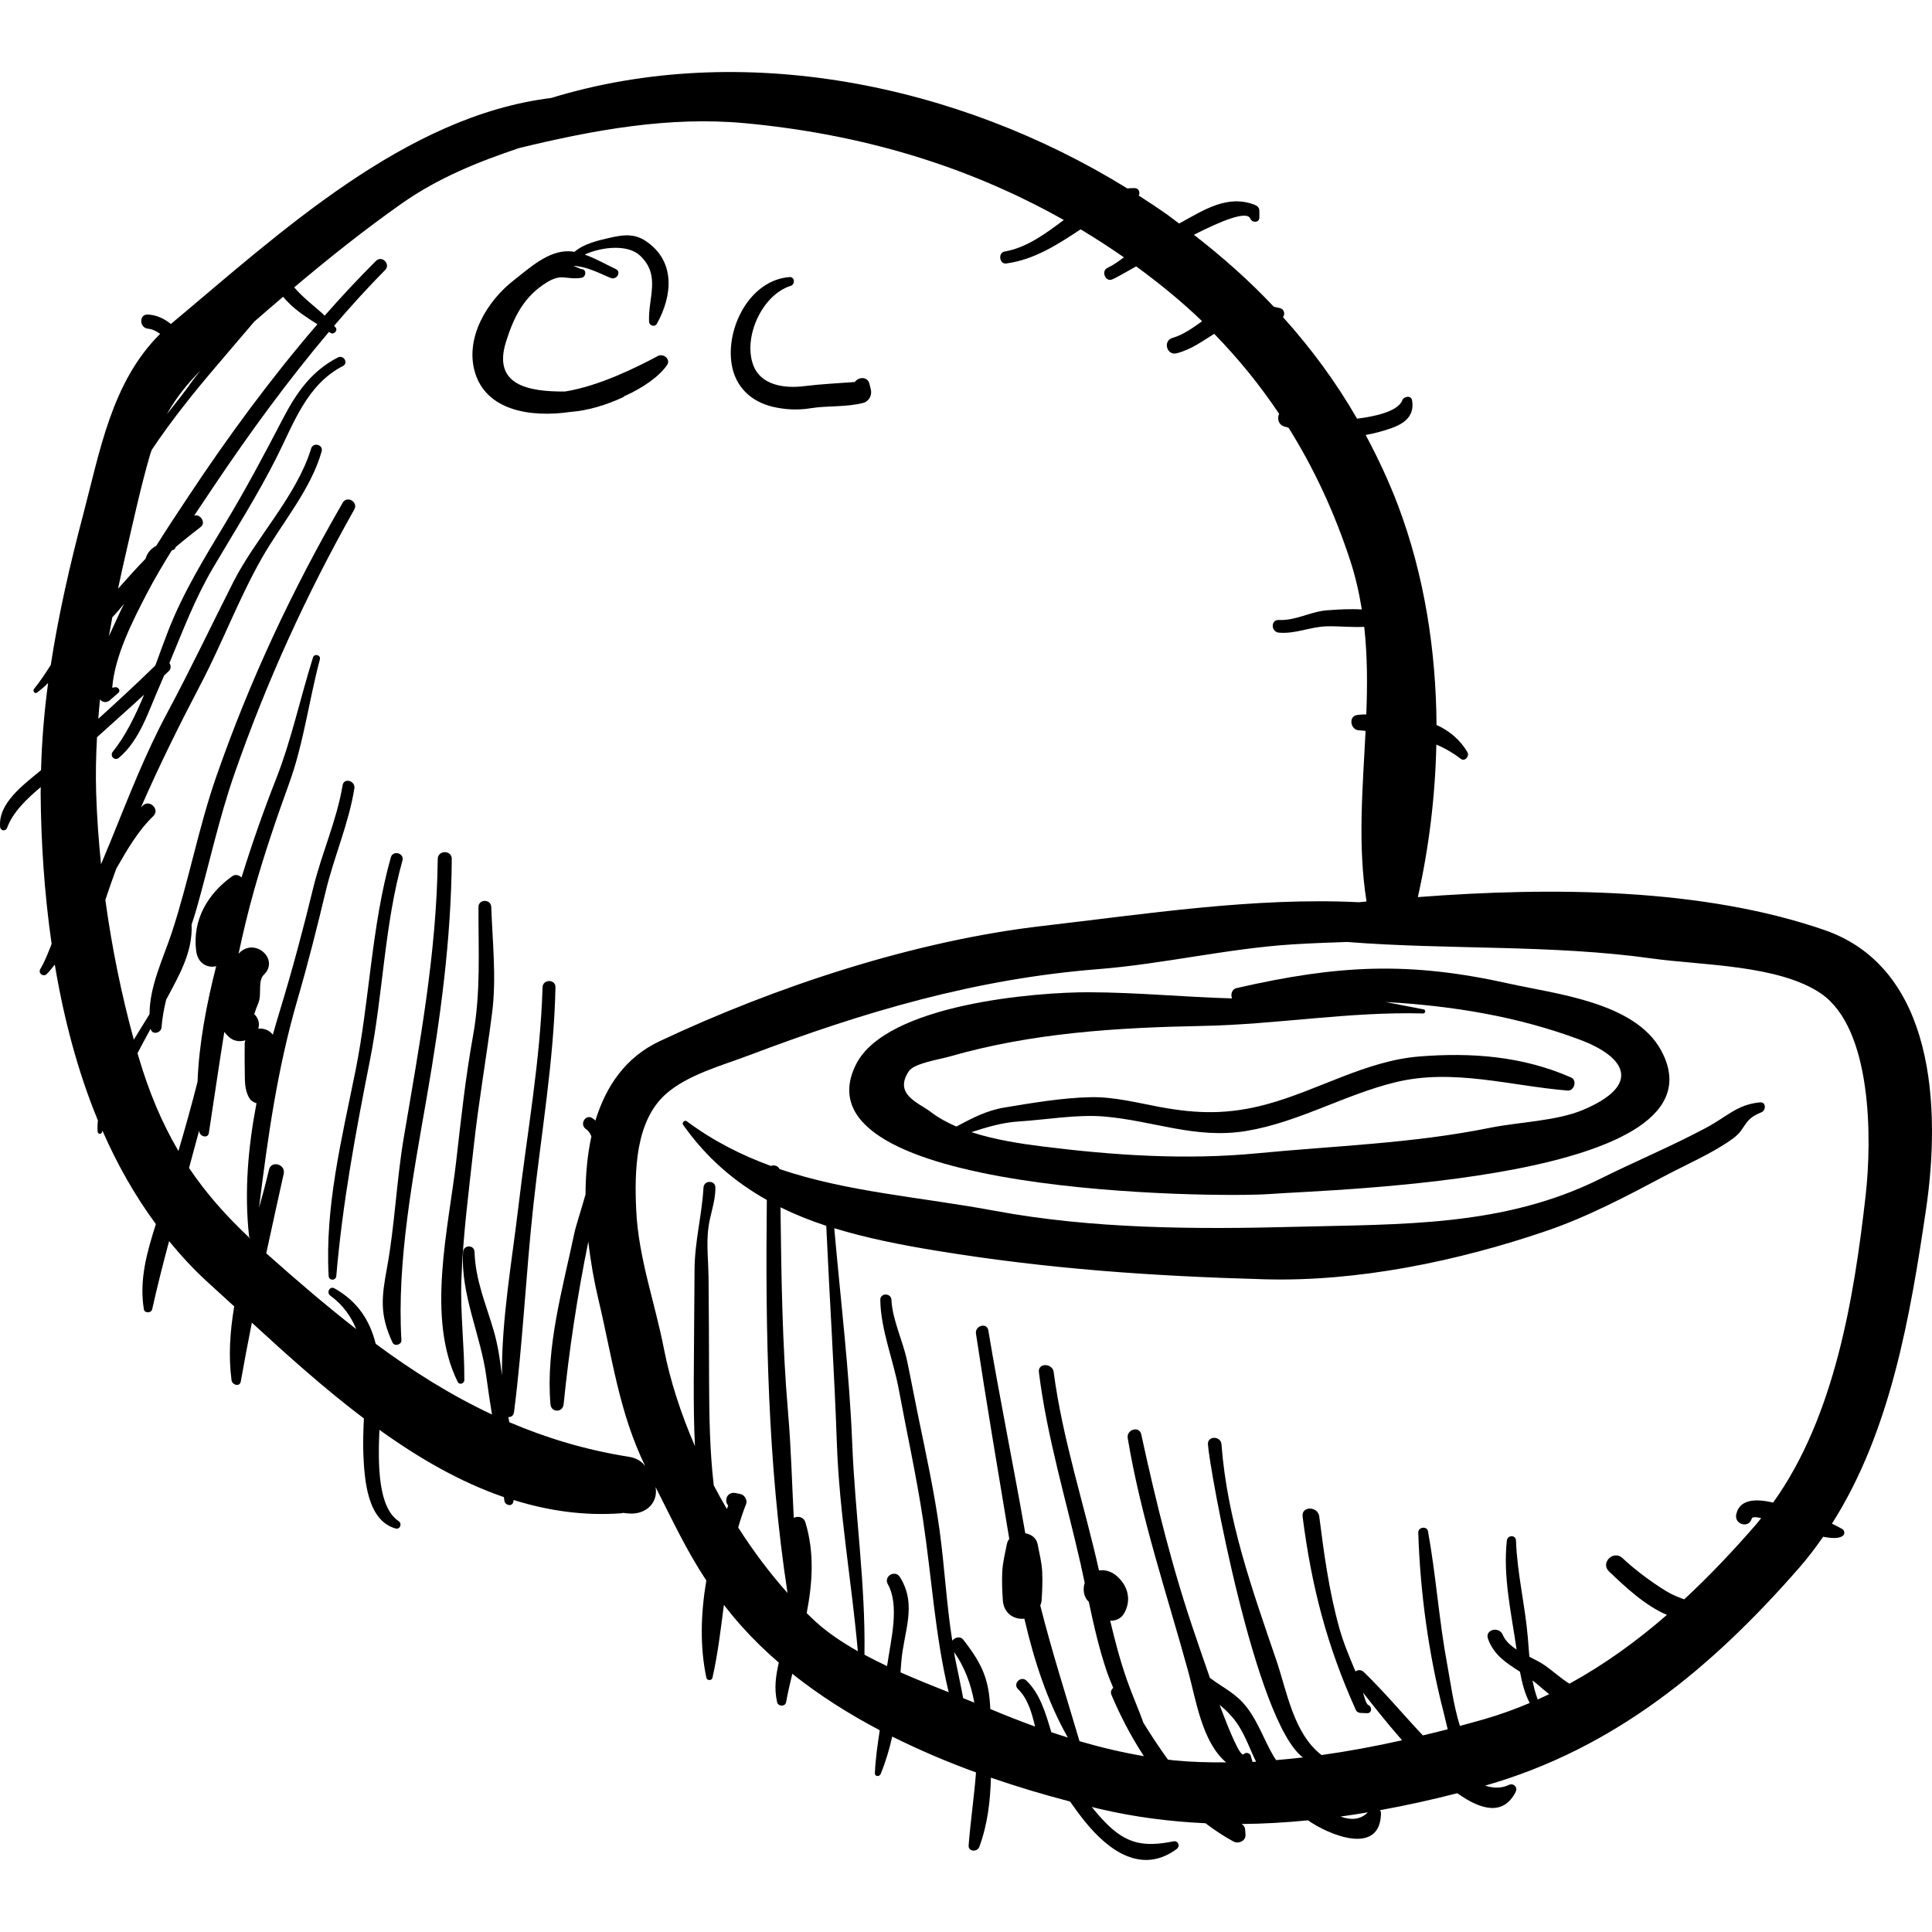
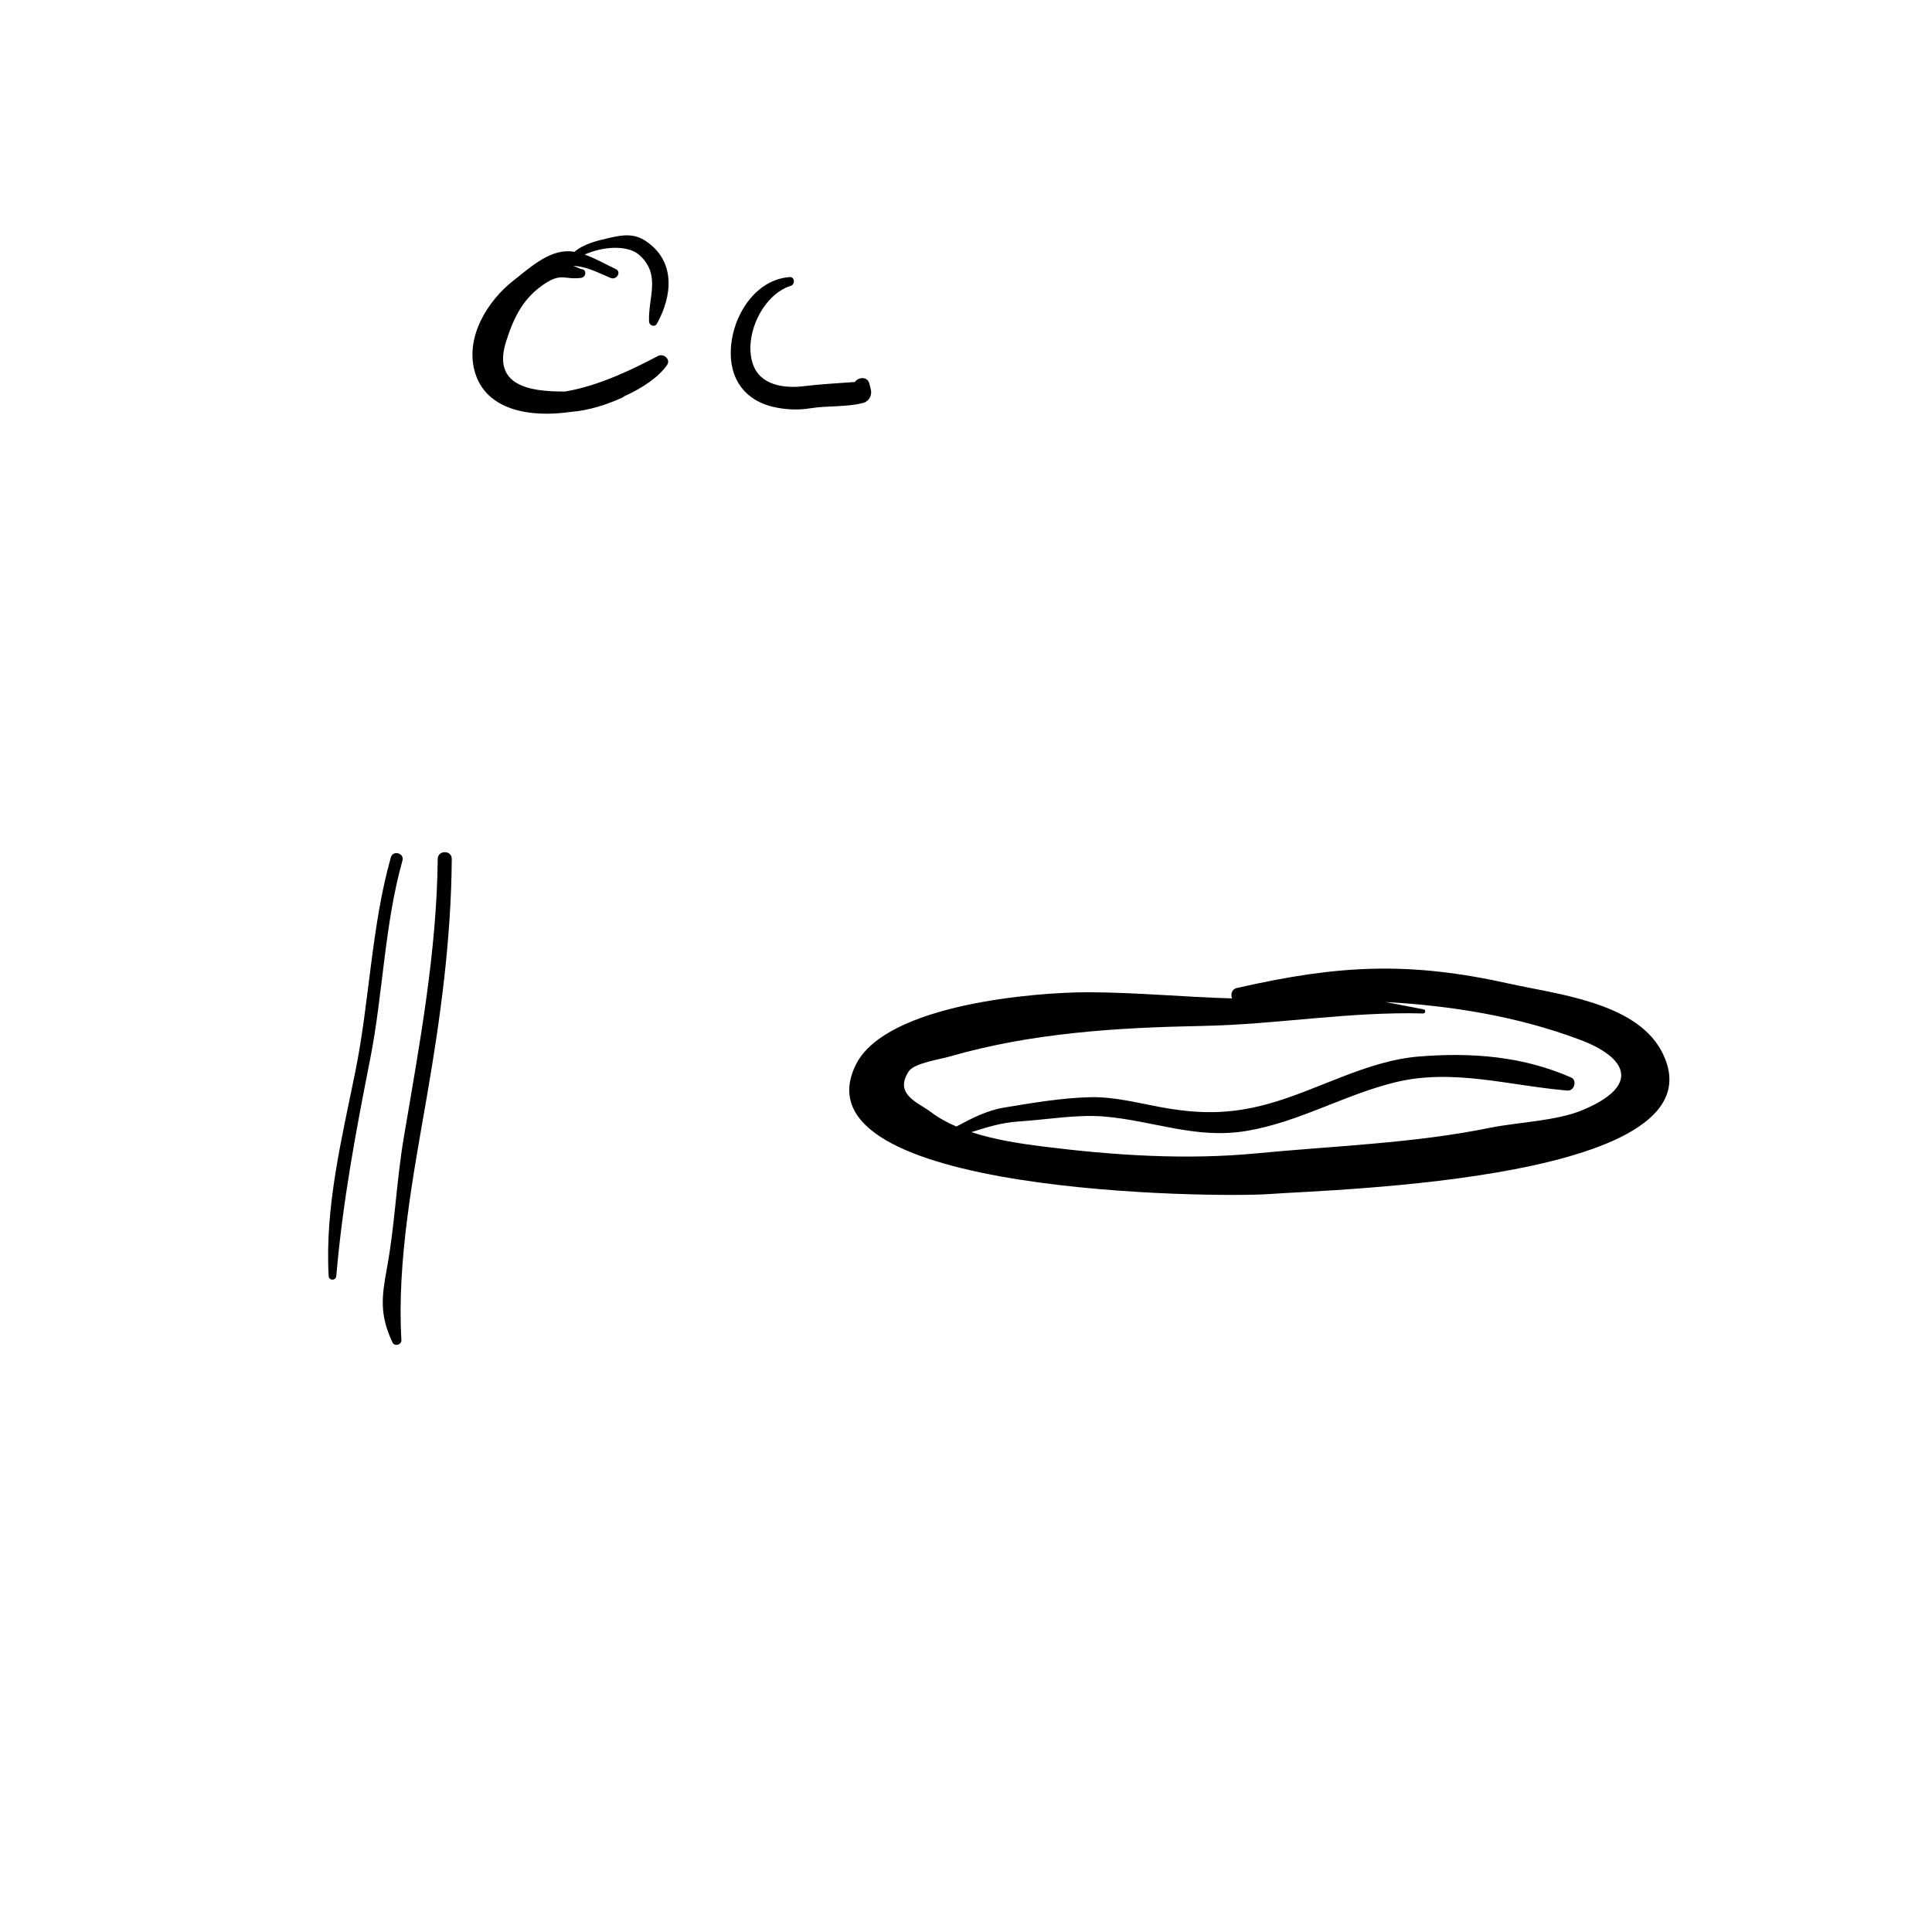
<svg xmlns="http://www.w3.org/2000/svg" version="1.1" id="Layer_1" x="0px" y="0px" viewBox="0 0 120.451 120.451" style="enable-background:new 0 0 120.451 120.451;" xml:space="preserve">
  <g>
    <g>
      <g>
-         <path d="M113.729,57.977c-7.583-2.611-16.87-2.693-25.333-2.047c0.69-3.076,1.086-6.287,1.152-9.508     c0.552,0.229,1.075,0.539,1.529,0.889c0.251,0.193,0.549-0.171,0.411-0.412c-0.426-0.744-1.128-1.35-1.928-1.7     c-0.028-4.693-0.776-9.371-2.383-13.644c-0.584-1.552-1.277-3.019-2.034-4.436c0.274-0.048,0.551-0.109,0.836-0.188     c1.044-0.291,2.271-0.648,2.058-1.965c-0.056-0.345-0.519-0.261-0.618,0c-0.268,0.711-1.83,1.018-2.813,1.137     c-1.313-2.285-2.867-4.384-4.619-6.333c0.142-0.177,0.087-0.48-0.167-0.555c-0.131-0.038-0.27-0.06-0.405-0.091     c-1.511-1.608-3.184-3.094-4.982-4.486c1.742-0.886,3.301-1.518,3.515-1.011c0.118,0.28,0.57,0.277,0.568-0.077     c-0.001-0.138-0.002-0.276-0.002-0.415c-0.001-0.179-0.118-0.297-0.273-0.359c-1.704-0.672-3.177,0.313-4.642,1.113     c-0.03,0.017-0.062,0.03-0.093,0.046c-0.236-0.174-0.458-0.358-0.698-0.528c-0.591-0.419-1.198-0.819-1.81-1.213     c0.098-0.194,0.009-0.463-0.271-0.468c-0.151-0.003-0.297,0.009-0.443,0.022C59.707,5.209,46.217,2.479,34.357,6.11     c-9.115,1.117-16.991,8.484-23.693,14.081c-0.003,0.003-0.005,0.005-0.008,0.008c-0.414-0.326-0.862-0.555-1.427-0.589     c-0.573-0.034-0.556,0.828,0,0.883c0.274,0.027,0.521,0.151,0.754,0.322c-3.027,3.005-3.747,7.296-4.816,11.342     c-0.809,3.065-1.52,6.166-2.001,9.299c-0.327,0.509-0.654,1.019-1.042,1.491c-0.098,0.119,0.031,0.338,0.18,0.233     c0.26-0.183,0.484-0.387,0.696-0.6c-0.243,1.801-0.394,3.614-0.44,5.435c-1.096,0.916-2.677,2.046-2.553,3.536     c0.021,0.253,0.349,0.299,0.437,0.059c0.357-0.973,1.203-1.788,2.097-2.538c0,0.126-0.008,0.251-0.007,0.377     c0.023,3.044,0.228,6.229,0.685,9.399c-0.209,0.535-0.412,1.073-0.709,1.576c-0.148,0.25,0.192,0.507,0.399,0.308     c0.188-0.181,0.343-0.392,0.507-0.595c0.559,3.341,1.418,6.641,2.688,9.716c-0.026,0.236-0.035,0.471-0.016,0.7     c0.015,0.183,0.26,0.178,0.281,0c0.003-0.023,0.011-0.049,0.014-0.072c0.906,2.077,2.01,4.039,3.336,5.836     c-0.554,1.745-1.048,3.457-0.75,5.308c0.043,0.265,0.465,0.249,0.52,0c0.316-1.426,0.678-2.838,1.053-4.246     c0.754,0.918,1.561,1.794,2.451,2.599c0.527,0.478,1.066,0.972,1.61,1.472c-0.261,1.54-0.368,3.082-0.167,4.603     c0.039,0.292,0.512,0.437,0.576,0.078c0.217-1.232,0.45-2.453,0.691-3.668c2.19,2.013,4.516,4.106,6.984,5.971     c-0.034,0.773-0.064,1.526-0.033,2.225c0.068,1.528,0.216,4.13,2.009,4.635c0.281,0.079,0.423-0.303,0.193-0.457     c-1.275-0.849-1.299-3.448-1.202-5.695c2.446,1.757,5.028,3.258,7.764,4.197c0.008,0.071,0.019,0.143,0.026,0.214     c0.029,0.296,0.488,0.415,0.56,0.076c0.008-0.036,0.009-0.074,0.016-0.11c2.144,0.665,4.375,1,6.709,0.827     c0.043-0.003,0.081-0.019,0.123-0.026c0.483,0.077,0.963,0.079,1.405-0.195c0.517-0.321,0.713-0.874,0.617-1.411     c1.117,2.206,1.955,4,3.165,5.828c-0.355,2.044-0.409,4.139,0.002,6.062c0.04,0.187,0.335,0.185,0.377,0     c0.341-1.514,0.52-3.033,0.713-4.546c0.339,0.435,0.698,0.875,1.106,1.332c0.716,0.803,1.494,1.556,2.318,2.268     c-0.184,0.81-0.306,1.602-0.104,2.471c0.062,0.268,0.505,0.283,0.557,0c0.11-0.592,0.245-1.184,0.389-1.776     c1.669,1.331,3.509,2.499,5.452,3.521c-0.135,0.891-0.266,1.781-0.304,2.678c-0.009,0.223,0.288,0.227,0.361,0.049     c0.325-0.799,0.55-1.569,0.72-2.334c1.691,0.845,3.446,1.589,5.225,2.237c-0.125,1.571-0.352,3.13-0.461,4.548     c-0.031,0.406,0.543,0.427,0.667,0.09c0.521-1.416,0.682-2.852,0.723-4.312c1.647,0.569,3.303,1.063,4.933,1.488     c0.312,0.448,0.635,0.888,0.977,1.306c1.452,1.775,3.507,3.25,5.67,1.654c0.236-0.174,0.101-0.539-0.202-0.478     c-1.827,0.367-2.928,0.174-4.25-1.183c-0.297-0.305-0.575-0.628-0.844-0.96c0.172,0.041,0.346,0.086,0.517,0.126     c2.173,0.508,4.37,0.787,6.576,0.889c0.552,0.416,1.126,0.807,1.747,1.138c0.309,0.165,0.777-0.034,0.747-0.429     c-0.008-0.11-0.016-0.219-0.025-0.329c-0.011-0.152-0.102-0.268-0.218-0.333c1.38-0.012,2.76-0.093,4.139-0.229     c1.312,0.923,4.505,2.24,4.552-0.438c0.002-0.082-0.028-0.141-0.062-0.194c1.617-0.294,3.226-0.649,4.819-1.058     c1.511,1.077,2.894,1.403,3.642-0.09c0.144-0.288-0.143-0.564-0.428-0.428c-0.471,0.226-0.975,0.206-1.479,0.045     c8.063-2.306,14.134-7.343,19.591-13.596c0.536-0.614,1.023-1.259,1.484-1.921c0.569,0.112,1.029,0.12,1.244-0.076     c0.124-0.113,0.085-0.324-0.052-0.405c-0.2-0.118-0.424-0.226-0.645-0.335c3.664-5.749,4.885-12.967,5.861-19.563     C121.011,69.095,120.646,60.359,113.729,57.977z M12.511,23.084c-0.168,0.215-0.346,0.422-0.503,0.645     c-0.482,0.685-1.036,1.385-1.608,2.101C10.972,24.803,11.672,23.935,12.511,23.084z M7.841,34.522     c0.47-2.028,0.92-4.103,1.494-6.103c0.038-0.131,0.083-0.243,0.123-0.369c1.231-1.844,2.635-3.587,3.969-5.153     c0.802-0.942,1.609-1.893,2.42-2.84c0.598-0.522,1.2-1.041,1.803-1.555c0.106,0.122,0.215,0.245,0.332,0.364     c0.528,0.536,1.169,0.944,1.806,1.351c-2.904,3.368-5.593,7.038-7.985,10.647c-0.695,1.048-1.396,2.1-2.066,3.169     c-0.313,0.165-0.556,0.423-0.661,0.799c-0.573,0.594-1.138,1.22-1.716,1.872C7.514,35.974,7.673,35.246,7.841,34.522z      M7.003,38.482c0.017-0.018,0.036-0.035,0.054-0.053c0.237-0.249,0.453-0.517,0.677-0.778c-0.065,0.138-0.141,0.27-0.204,0.409     c-0.217,0.485-0.487,1.033-0.74,1.605C6.858,39.27,6.929,38.875,7.003,38.482z M15.525,77.052     c0.008,0.072,0.041,0.12,0.084,0.152c-0.002,0.006-0.003,0.011-0.005,0.017c-1.528-1.431-2.781-2.858-3.818-4.405     c0.215-0.779,0.424-1.559,0.632-2.341c0.003,0.025,0.002,0.051,0.006,0.076c0.039,0.303,0.541,0.455,0.598,0.081     c0.328-2.12,0.627-4.214,0.963-6.296c0.076,0.1,0.165,0.201,0.273,0.303c0.298,0.282,0.689,0.321,1.039,0.221     c-0.013,0.064-0.04,0.119-0.041,0.192c-0.007,0.578-0.007,1.153,0.004,1.731c0.012,0.586-0.026,1.151,0.28,1.671     c0.105,0.179,0.272,0.273,0.451,0.328C15.47,71.507,15.226,74.275,15.525,77.052z M39.205,90.823     c-2.689-0.424-5.146-1.172-7.453-2.156c-0.02-0.108-0.038-0.215-0.058-0.322c0.156,0.016,0.323-0.076,0.351-0.293     c0.548-4.268,0.74-8.61,1.207-12.895c0.494-4.535,1.283-9.035,1.379-13.605c0.011-0.519-0.789-0.517-0.805,0     c-0.135,4.572-0.964,9.071-1.497,13.605c-0.405,3.443-1.061,7.066-1.034,10.589c-0.119-0.933-0.245-1.858-0.51-2.77     c-0.488-1.677-1.142-3.139-1.201-4.924c-0.015-0.46-0.681-0.455-0.711,0c-0.172,2.63,1.107,5.196,1.45,7.789     c0.103,0.781,0.225,1.563,0.35,2.346c-2.567-1.202-4.95-2.705-7.25-4.406c-0.356-1.412-1.074-2.608-2.563-3.455     c-0.299-0.17-0.53,0.257-0.264,0.452c0.781,0.572,1.286,1.285,1.611,2.082c-1.892-1.47-3.742-3.062-5.607-4.722     c0.355-1.647,0.717-3.296,1.088-4.959c0.133-0.597-0.781-0.852-0.919-0.253c-0.181,0.782-0.395,1.576-0.621,2.378     c0.553-4.429,1.137-8.648,2.406-13.01c0.646-2.219,1.21-4.454,1.747-6.702c0.518-2.171,1.44-4.234,1.792-6.439     c0.076-0.476-0.65-0.683-0.731-0.201c-0.368,2.204-1.312,4.256-1.839,6.426c-0.617,2.543-1.292,5.067-2.055,7.57     c-0.158,0.518-0.31,1.039-0.458,1.562c-0.21-0.283-0.563-0.416-0.909-0.376c0.078-0.247,0.055-0.525-0.15-0.801     c-0.062-0.084-0.098-0.115-0.118-0.126c0.019-0.006,0.047-0.035,0.076-0.142c0.067-0.247,0.198-0.472,0.258-0.724     c0.111-0.461-0.07-1.232,0.281-1.568c0.964-0.922-0.45-2.269-1.442-1.442c-0.051,0.043-0.087,0.089-0.132,0.133     c0.278-1.313,0.591-2.625,0.962-3.94c0.639-2.266,1.393-4.488,2.195-6.696c0.896-2.467,1.235-5.175,1.911-7.716     c0.074-0.278-0.344-0.391-0.429-0.118c-0.784,2.492-1.342,5.13-2.295,7.554c-0.797,2.028-1.516,4.078-2.159,6.16     c-0.152-0.152-0.384-0.22-0.58-0.08c-1.526,1.09-2.483,2.712-2.252,4.634c0.054,0.453,0.276,0.839,0.74,0.972     c0.179,0.052,0.334,0.043,0.511,0.003c-0.602,2.369-1.07,4.809-1.162,7.205c-0.367,1.448-0.769,2.885-1.191,4.317     c-1.024-1.74-1.837-3.655-2.507-5.941c-0.015-0.052-0.029-0.107-0.044-0.16c0.274-0.508,0.539-1.021,0.821-1.526     c0.001,0.004,0,0.008,0.001,0.011c0.073,0.404,0.647,0.271,0.675-0.091c0.045-0.586,0.151-1.158,0.288-1.722     c0.793-1.498,1.667-2.955,1.586-4.688c0.112-0.332,0.219-0.664,0.314-1c0.795-2.806,1.402-5.654,2.364-8.411     c2.021-5.791,4.464-11.136,7.465-16.467c0.264-0.469-0.452-0.889-0.722-0.422c-3.182,5.512-5.773,11.032-7.877,17.062     c-1.112,3.187-1.716,6.516-2.772,9.719c-0.55,1.666-1.391,3.343-1.393,5.104c-0.34,0.555-0.677,1.088-0.981,1.591     c-0.767-2.794-1.369-5.751-1.774-8.712c0.215-0.653,0.443-1.303,0.681-1.949c0.679-1.188,1.371-2.378,2.305-3.275     c0.433-0.415-0.224-1.069-0.657-0.657c-0.039,0.037-0.073,0.079-0.111,0.117c1.141-2.616,2.413-5.178,3.728-7.688     c1.35-2.578,2.367-5.317,3.805-7.85c1.219-2.147,3.057-4.266,3.734-6.66c0.119-0.422-0.527-0.598-0.655-0.181     c-0.913,2.977-3.448,5.553-4.851,8.323c-1.385,2.736-2.688,5.486-4.138,8.189c-1.365,2.545-2.409,5.254-3.495,7.926     c-0.201,0.494-0.41,0.987-0.615,1.483c-0.152-1.499-0.259-2.985-0.304-4.435c-0.036-1.163-0.012-2.325,0.052-3.486     c0.976-0.888,1.966-1.759,2.936-2.653c-0.542,1.314-1.165,2.58-1.947,3.551c-0.216,0.269,0.113,0.608,0.381,0.381     c1.326-1.123,1.846-2.938,2.537-4.478c0.096-0.213,0.182-0.428,0.274-0.642c0.096-0.094,0.196-0.183,0.291-0.278     c0.163-0.162,0.142-0.358,0.042-0.504c0.836-2.012,1.599-4.034,2.718-5.932c1.347-2.285,2.781-4.54,3.975-6.91     c1.071-2.128,1.874-4.517,4.128-5.681c0.353-0.182,0.042-0.713-0.312-0.533c-1.646,0.84-2.591,2.203-3.43,3.814     c-1.15,2.209-2.299,4.373-3.586,6.511c-1.33,2.209-2.638,4.332-3.575,6.739c-0.258,0.662-0.52,1.394-0.796,2.144     c-1.159,1.13-2.35,2.233-3.555,3.322c0.032-0.404,0.064-0.808,0.106-1.211c0.144,0.192,0.411,0.231,0.61,0.058     c0.177-0.154,0.354-0.308,0.532-0.462c0.174-0.151-0.017-0.386-0.205-0.353c-0.058,0.01-0.117,0.021-0.175,0.031     c0.157-2.002,1.292-4.204,2.176-5.904c0.466-0.897,0.987-1.771,1.524-2.637c0.011-0.01,0.022-0.021,0.033-0.031     c0.02-0.006,0.043-0.013,0.063-0.018c0.093-0.027,0.135-0.097,0.154-0.174c0.508-0.433,1.036-0.843,1.576-1.268     c0.342-0.269-0.058-0.838-0.42-0.695c0.421-0.632,0.844-1.261,1.264-1.887c2.156-3.213,4.563-6.519,7.143-9.572     c0.032,0.022,0.065,0.042,0.097,0.064c0.189,0.132,0.468-0.136,0.326-0.326c-0.032-0.042-0.072-0.075-0.104-0.116     c1.035-1.209,2.096-2.38,3.183-3.479c0.365-0.369-0.201-0.935-0.569-0.569c-1.091,1.085-2.158,2.228-3.198,3.413     c-0.63-0.592-1.338-1.095-1.902-1.764c2.161-1.819,4.365-3.582,6.69-5.216c2.339-1.643,4.803-2.615,7.329-3.467     C36.985,8.11,41.701,7.238,46.44,7.68c7.128,0.665,13.766,2.589,19.883,6.036c-1.153,0.861-2.313,1.726-3.695,1.967     c-0.416,0.073-0.324,0.801,0.101,0.744c1.738-0.231,3.191-1.168,4.642-2.129c0.912,0.546,1.811,1.128,2.698,1.745     c-0.319,0.245-0.65,0.477-1.038,0.667c-0.392,0.191-0.112,0.881,0.301,0.714c0.218-0.089,0.778-0.404,1.503-0.816     c1.471,1.074,2.854,2.205,4.112,3.419c-0.578,0.409-1.146,0.834-1.851,1.042c-0.612,0.18-0.356,1.117,0.264,0.957     c0.907-0.234,1.581-0.744,2.34-1.213c1.51,1.547,2.857,3.208,4.046,4.986c-0.128,0.287-0.057,0.676,0.332,0.794     c0.087,0.027,0.171,0.049,0.257,0.074c1.587,2.536,2.873,5.299,3.856,8.316c0.327,1.004,0.551,2.009,0.711,3.014     c-0.733-0.043-1.486,0-2.172,0.053c-1.035,0.08-1.957,0.657-3.002,0.603c-0.512-0.027-0.498,0.743,0,0.789     c1.036,0.095,1.972-0.372,3.002-0.394c0.772-0.016,1.554,0.071,2.323,0.033c0.202,1.82,0.199,3.641,0.129,5.461     c-0.185-0.002-0.375,0.006-0.582,0.038c-0.552,0.084-0.4,0.944,0.129,0.951c0.138,0.002,0.273,0.026,0.409,0.039     c-0.177,3.55-0.505,7.097,0.058,10.633c-0.156,0.015-0.309,0.031-0.463,0.047c-6.556-0.324-13.398,0.749-19.699,1.474     c-7.993,0.919-16.652,3.769-23.92,7.195c-2.111,0.995-3.341,2.806-3.992,4.944C37.061,69.81,37,69.756,36.928,69.71     c-0.43-0.276-0.817,0.4-0.398,0.681c0.156,0.105,0.265,0.262,0.341,0.456c-0.252,1.16-0.362,2.388-0.366,3.617     c-0.282,1.013-0.598,1.941-0.699,2.423c-0.722,3.442-1.791,7.123-1.487,10.664c0.046,0.53,0.767,0.525,0.82,0     c0.343-3.404,0.859-6.79,1.54-10.143c0.147,1.291,0.37,2.518,0.624,3.584c0.876,3.675,1.286,7.047,2.924,10.417     C40.017,91.119,39.689,90.899,39.205,90.823z M50.859,101.111c-0.19-0.173-0.378-0.358-0.566-0.542     c0.361-1.872,0.494-3.753-0.079-5.652c-0.107-0.355-0.469-0.414-0.726-0.286c-0.114-2.184-0.167-4.379-0.355-6.557     c-0.369-4.282-0.419-8.523-0.473-12.804c0.912,0.449,1.864,0.83,2.853,1.155c0.206,4.524,0.503,9.046,0.662,13.571     c0.153,4.372,0.924,8.618,1.307,12.951C52.51,102.396,51.61,101.794,50.859,101.111z M60.049,105.871     c-0.156-0.845-0.342-1.686-0.512-2.53c-0.023-0.116-0.035-0.233-0.057-0.349c0.67,0.95,1.06,2.021,1.263,3.158     C60.514,106.058,60.285,105.964,60.049,105.871z M78.089,109.851c-0.035-0.124-0.07-0.247-0.104-0.37     c-0.054-0.19-0.304-0.262-0.444-0.117c-0.204,0.211-0.86-1.349-1.507-3.081c0.438,0.368,0.845,0.769,1.177,1.287     c0.454,0.708,0.727,1.513,1.1,2.264C78.237,109.838,78.163,109.847,78.089,109.851z M83.573,113.254     c0.569-0.078,1.137-0.167,1.705-0.263C84.824,113.456,84.224,113.488,83.573,113.254z M95.87,105.955     c-0.143-0.381-0.248-0.779-0.325-1.185c0.091,0.07,0.183,0.137,0.271,0.213c0.269,0.233,0.52,0.444,0.768,0.641     C96.348,105.738,96.11,105.847,95.87,105.955z M116.313,74.54c-0.718,6.349-1.923,13.776-5.767,19.139     c-0.888-0.208-2.082-0.311-2.3,0.739c-0.13,0.626,0.787,0.89,0.964,0.266c0.034-0.121,0.259-0.114,0.593-0.039     c-0.106,0.13-0.205,0.265-0.315,0.391c-1.409,1.624-2.899,3.204-4.484,4.674c-0.386-0.135-0.77-0.29-1.151-0.526     c-0.965-0.599-1.873-1.28-2.708-2.051c-0.557-0.514-1.386,0.308-0.834,0.834c1.011,0.965,2.254,2.138,3.615,2.713     c-1.883,1.638-3.904,3.1-6.078,4.291c-0.528-0.328-0.987-0.752-1.496-1.117c-0.275-0.197-0.635-0.375-1.003-0.564     c-0.037-0.418-0.066-0.834-0.1-1.238c-0.172-2.008-0.662-3.968-0.734-6.003c-0.013-0.374-0.531-0.358-0.57,0     c-0.25,2.269,0.288,4.555,0.607,6.79c-0.382-0.249-0.707-0.54-0.862-0.917c-0.227-0.553-1.132-0.333-0.919,0.253     c0.377,1.035,1.169,1.52,1.993,2.049c0.122,0.678,0.297,1.354,0.604,1.949c-0.896,0.379-1.816,0.715-2.765,0.991     c-0.516,0.15-1.052,0.294-1.585,0.439c-0.406-1.304-0.594-2.781-0.787-3.811c-0.518-2.761-0.7-5.568-1.203-8.327     c-0.063-0.344-0.617-0.262-0.606,0.082c0.121,3.751,0.642,7.566,1.578,11.199c0.085,0.33,0.163,0.697,0.257,1.066     c-0.508,0.133-1.029,0.257-1.548,0.383c-1.234-1.31-2.382-2.693-3.678-3.948c-0.173-0.168-0.376-0.146-0.523-0.041     c-0.366-0.88-0.737-1.742-1-2.678c-0.641-2.28-0.96-4.636-1.258-6.981c-0.083-0.654-1.123-0.663-1.039,0     c0.555,4.361,1.526,8.1,3.33,12.082c0.048,0.106,0.178,0.16,0.286,0.164l0.403,0.016c0.316,0.012,0.326-0.412,0.07-0.514     c-0.108-0.043-0.229-0.429-0.321-0.768c0.561,0.712,1.431,1.826,2.434,2.971c-1.651,0.369-3.338,0.684-5.033,0.923     c-0.004-0.004,0-0.013-0.006-0.017c-1.73-1.346-2.135-3.944-2.806-5.912c-1.51-4.423-3.058-8.739-3.415-13.445     c-0.041-0.536-0.876-0.545-0.844,0c0.09,1.508,2.955,17.311,5.922,19.521c-0.559,0.066-1.115,0.119-1.672,0.166     c-0.058-0.084-0.11-0.163-0.149-0.229c-0.594-1.001-0.949-2.113-1.667-3.046c-0.685-0.892-1.401-1.172-2.272-1.823     c-0.011-0.008-0.024-0.009-0.035-0.016c-0.432-1.225-0.783-2.276-0.869-2.526c-1.439-4.157-2.483-8.368-3.414-12.663     c-0.121-0.557-0.935-0.313-0.844,0.233c0.834,5.004,2.443,9.709,3.779,14.575c0.473,1.725,0.851,4.365,2.354,5.637     c-1.099,0.006-2.188-0.02-3.243-0.124c-0.128-0.013-0.258-0.035-0.386-0.049c-0.532-0.745-1.042-1.504-1.52-2.282     c-0.32-0.884-0.706-1.751-1.024-2.654c-0.431-1.225-0.759-2.471-1.054-3.726c0.345,0.02,0.69-0.127,0.886-0.485     c0.463-0.844,0.198-1.75-0.533-2.346c-0.307-0.25-0.688-0.354-1.051-0.298c-0.921-4.115-2.276-8.186-2.825-12.365     c-0.076-0.578-0.995-0.59-0.922,0c0.497,4.024,1.699,7.977,2.596,11.936c0.091,0.401,0.175,0.802,0.26,1.203     c-0.13,0.408-0.07,0.883,0.254,1.178c0.312,1.467,0.641,2.929,1.128,4.356c0.118,0.345,0.26,0.677,0.397,1.011     c-0.121,0.103-0.186,0.259-0.112,0.435c0.556,1.317,1.225,2.601,2.009,3.8c0.003,0.007,0.006,0.014,0.009,0.021     c-1.34-0.228-2.684-0.544-4.01-0.933c-0.828-2.816-1.731-5.611-2.444-8.456c0.033-0.103,0.074-0.2,0.082-0.323     c0.041-0.589,0.063-1.159,0.038-1.75c-0.026-0.613-0.174-1.151-0.286-1.746c-0.076-0.405-0.406-0.627-0.77-0.687     c-0.735-4.225-1.599-8.423-2.306-12.655c-0.085-0.507-0.844-0.288-0.768,0.212c0.645,4.271,1.368,8.531,2.076,12.792     c-0.071,0.095-0.127,0.205-0.153,0.338c-0.112,0.592-0.26,1.133-0.286,1.746c-0.025,0.592-0.003,1.159,0.038,1.75     c0.058,0.838,0.724,1.209,1.343,1.143c0.598,2.588,1.439,5.176,2.708,7.408c-0.345-0.108-0.688-0.217-1.029-0.333     c-0.356-1.189-0.703-2.402-1.551-3.212c-0.345-0.33-0.867,0.189-0.525,0.525c0.62,0.607,0.854,1.47,1.064,2.336     c-0.951-0.344-1.884-0.712-2.79-1.093c-0.088-1.768-0.425-2.712-1.691-4.326c-0.188-0.239-0.514-0.14-0.682,0.064     c-0.361-2.274-0.476-4.58-0.788-6.861c-0.328-2.395-0.847-4.763-1.335-7.129c-0.238-1.153-0.452-2.311-0.695-3.463     c-0.259-1.23-0.913-2.547-0.974-3.791c-0.022-0.444-0.701-0.45-0.695,0c0.022,1.83,0.816,3.761,1.153,5.58     c0.5,2.703,1.098,5.393,1.508,8.111c0.551,3.651,0.752,7.239,1.604,10.77c-0.988-0.391-2.005-0.799-3.005-1.241     c0.016-0.212,0.033-0.424,0.049-0.642c0.145-1.9,1.014-3.541-0.085-5.299c-0.298-0.477-1.03-0.053-0.755,0.442     c0.742,1.337,0.205,3.4-0.047,5.11c-0.482-0.227-0.95-0.464-1.409-0.711c0.072-4.397-0.588-8.78-0.763-13.174     c-0.179-4.493-0.726-8.943-1.12-13.417c1.991,0.613,4.112,1.033,6.319,1.396c6.93,1.139,13.466,1.594,20.514,1.79     c5.809,0.161,12.022-1.125,17.552-3.011c2.584-0.881,5.03-2.176,7.45-3.461c1.352-0.717,2.952-1.398,4.191-2.302     c0.881-0.643,0.586-1.164,1.774-1.635c0.301-0.119,0.303-0.659-0.084-0.622c-1.44,0.14-2.016,0.867-3.358,1.585     c-2.136,1.142-4.424,2.097-6.597,3.178c-6.046,3.008-12.424,2.822-19.011,2.996c-6.211,0.164-12.649,0.136-18.748-0.999     c-4.619-0.86-9.171-1.162-13.418-2.604c-0.09-0.207-0.341-0.27-0.533-0.192c-1.814-0.662-3.572-1.542-5.251-2.788     c-0.131-0.097-0.317,0.094-0.224,0.224c1.474,2.086,3.24,3.575,5.22,4.685c-0.093,8.141,0.054,16.444,1.29,24.503     c-1.101-1.231-2.136-2.612-3.075-4.083c0.142-0.491,0.301-0.981,0.495-1.467c0.095-0.241-0.106-0.568-0.351-0.618     c-0.103-0.021-0.207-0.042-0.31-0.063c-0.514-0.104-0.743,0.469-0.457,0.779c-0.029,0.07-0.054,0.145-0.083,0.215     c-0.284-0.484-0.556-0.974-0.817-1.47c0-0.005-0.001-0.009-0.002-0.014c-0.248-2.144-0.282-4.306-0.29-6.461     c-0.008-2.166-0.009-4.332-0.033-6.498c-0.011-0.962-0.128-1.977-0.029-2.935c0.099-0.971,0.456-1.7,0.455-2.656     c0-0.481-0.715-0.474-0.742,0c-0.098,1.74-0.549,3.34-0.557,5.127c-0.011,2.321-0.043,4.642-0.049,6.963     c-0.003,1.342,0.006,2.685,0.073,4.025c-0.88-2.032-1.549-4.095-1.932-6.06c-0.574-2.945-1.592-5.677-1.73-8.666     c-0.114-2.47-0.039-5.535,1.835-7.212c1.356-1.213,3.476-1.776,5.185-2.423c7.213-2.729,14.125-4.771,21.794-5.377     c4.039-0.319,8.03-1.282,12.102-1.543c1.142-0.073,2.275-0.109,3.403-0.15c6.342,0.502,12.735,0.149,19.042,1.033     c3.017,0.423,7.875,0.381,10.509,2.184C116.702,64.124,116.721,70.932,116.313,74.54z" />
        <path d="M94.114,61.33c-6.288-1.403-10.664-1.177-17.011,0.27c-0.308,0.07-0.389,0.4-0.291,0.645     c-2.952-0.079-5.848-0.37-8.889-0.383c-3.3-0.014-12.686,0.734-14.562,4.512c-4.032,8.12,22.623,8.308,25.787,8.068     c3.795-0.288,28.826-0.849,24.411-8.961C101.926,62.479,96.997,61.973,94.114,61.33z M98.687,69.2     c-1.651,0.695-4.025,0.754-5.798,1.114c-4.794,0.973-9.65,1.119-14.503,1.588c-4.441,0.429-8.946,0.132-13.382-0.425     c-1.372-0.172-2.978-0.413-4.442-0.894c0.944-0.299,1.884-0.598,2.965-0.666c1.719-0.108,3.61-0.451,5.304-0.308     c3.084,0.26,5.704,1.421,8.853,0.904c3.279-0.539,6.137-2.269,9.328-3.043c3.595-0.872,7.163,0.231,10.717,0.521     c0.419,0.034,0.616-0.641,0.221-0.815c-3.011-1.326-6.206-1.572-9.471-1.309c-3.314,0.267-6.313,2.113-9.492,2.976     c-2.367,0.642-4.286,0.616-6.687,0.171c-1.431-0.266-2.843-0.64-4.312-0.609c-1.777,0.038-3.618,0.356-5.367,0.644     c-1.133,0.187-2.046,0.682-2.996,1.185c-0.581-0.25-1.124-0.548-1.598-0.911c-0.737-0.564-2.336-1.087-1.364-2.539     c0.334-0.499,1.916-0.734,2.536-0.913c5.137-1.482,10.451-1.806,15.766-1.909c4.638-0.09,9.124-0.901,13.765-0.778     c0.142,0.004,0.179-0.226,0.034-0.253c-0.854-0.158-1.626-0.319-2.379-0.46c4.109,0.23,8.186,0.883,12.085,2.339     C101.394,65.897,102.367,67.652,98.687,69.2z" />
        <path d="M38.853,24.764c0.026-0.012,0.031-0.033,0.049-0.05c1.19-0.537,2.175-1.222,2.685-1.954     c0.251-0.361-0.227-0.747-0.567-0.566c-1.415,0.75-3.677,1.873-5.794,2.215c-2.306,0.016-4.532-0.402-3.674-3.116     c0.482-1.526,1.098-2.775,2.484-3.653c0.991-0.628,1.194-0.186,2.193-0.316c0.337-0.044,0.362-0.558,0-0.547     c-0.161-0.067-0.321-0.135-0.482-0.202c0.801,0.033,1.528,0.415,2.32,0.752c0.371,0.158,0.702-0.376,0.323-0.553     c-0.583-0.273-1.259-0.665-1.937-0.903c1.06-0.489,2.686-0.65,3.44,0.055c1.325,1.238,0.51,2.606,0.573,4.125     c0.01,0.25,0.356,0.368,0.488,0.132c0.985-1.768,1.167-3.911-0.694-5.156c-0.727-0.486-1.424-0.388-2.238-0.203     c-0.763,0.174-1.599,0.362-2.208,0.877c-0.106-0.018-0.213-0.032-0.317-0.036c-1.325-0.053-2.515,1.071-3.477,1.819     c-1.628,1.265-3.06,3.574-2.402,5.751c0.693,2.29,3.314,2.83,5.964,2.445C36.712,25.592,37.821,25.235,38.853,24.764z" />
        <path d="M48.149,25.353c0.766,0.187,1.589,0.229,2.363,0.103c1.103-0.181,2.238-0.056,3.31-0.339     c0.359-0.095,0.558-0.478,0.471-0.83c-0.03-0.122-0.06-0.244-0.09-0.366c-0.111-0.451-0.662-0.433-0.9-0.118     c-0.003,0.004-0.007,0.009-0.01,0.013c-1.063,0.081-2.09,0.127-3.161,0.259c-1.247,0.154-2.748-0.049-3.198-1.389     c-0.584-1.74,0.603-4.316,2.367-4.867c0.286-0.089,0.251-0.569-0.074-0.545c-2.486,0.183-3.996,3.185-3.607,5.467     C45.857,24.118,46.808,25.026,48.149,25.353z" />
        <path d="M24.367,53.452c-1.215,4.315-1.323,8.948-2.212,13.347c-0.847,4.188-1.905,8.449-1.665,12.752     c0.017,0.309,0.451,0.304,0.477,0c0.39-4.58,1.217-9.004,2.108-13.506c0.807-4.081,0.892-8.401,2.016-12.394     C25.221,53.186,24.498,52.987,24.367,53.452z" />
        <path d="M28.166,53.551c0.004-0.563-0.869-0.564-0.875,0c-0.066,5.894-1.144,11.605-2.121,17.395     c-0.454,2.69-0.553,5.434-1.046,8.116c-0.338,1.834-0.461,2.906,0.349,4.639c0.125,0.267,0.57,0.136,0.553-0.15     c-0.291-4.943,0.734-10.259,1.587-15.182C27.463,63.463,28.13,58.539,28.166,53.551z" />
-         <path d="M29.83,56.551c-0.009,2.744,0.152,5.304-0.339,8.026c-0.468,2.591-0.748,5.195-1.048,7.81     c-0.485,4.221-1.883,9.797,0.097,13.775c0.1,0.2,0.406,0.097,0.408-0.11c0.016-2.083-0.258-4.144-0.183-6.265     c0.099-2.79,0.468-5.559,0.772-8.332c0.305-2.783,0.789-5.529,1.143-8.301c0.279-2.186,0.024-4.41-0.052-6.602     C30.609,56.04,29.832,56.036,29.83,56.551z" />
      </g>
    </g>
  </g>
  <g>
</g>
  <g>
</g>
  <g>
</g>
  <g>
</g>
  <g>
</g>
  <g>
</g>
  <g>
</g>
  <g>
</g>
  <g>
</g>
  <g>
</g>
  <g>
</g>
  <g>
</g>
  <g>
</g>
  <g>
</g>
  <g>
</g>
</svg>